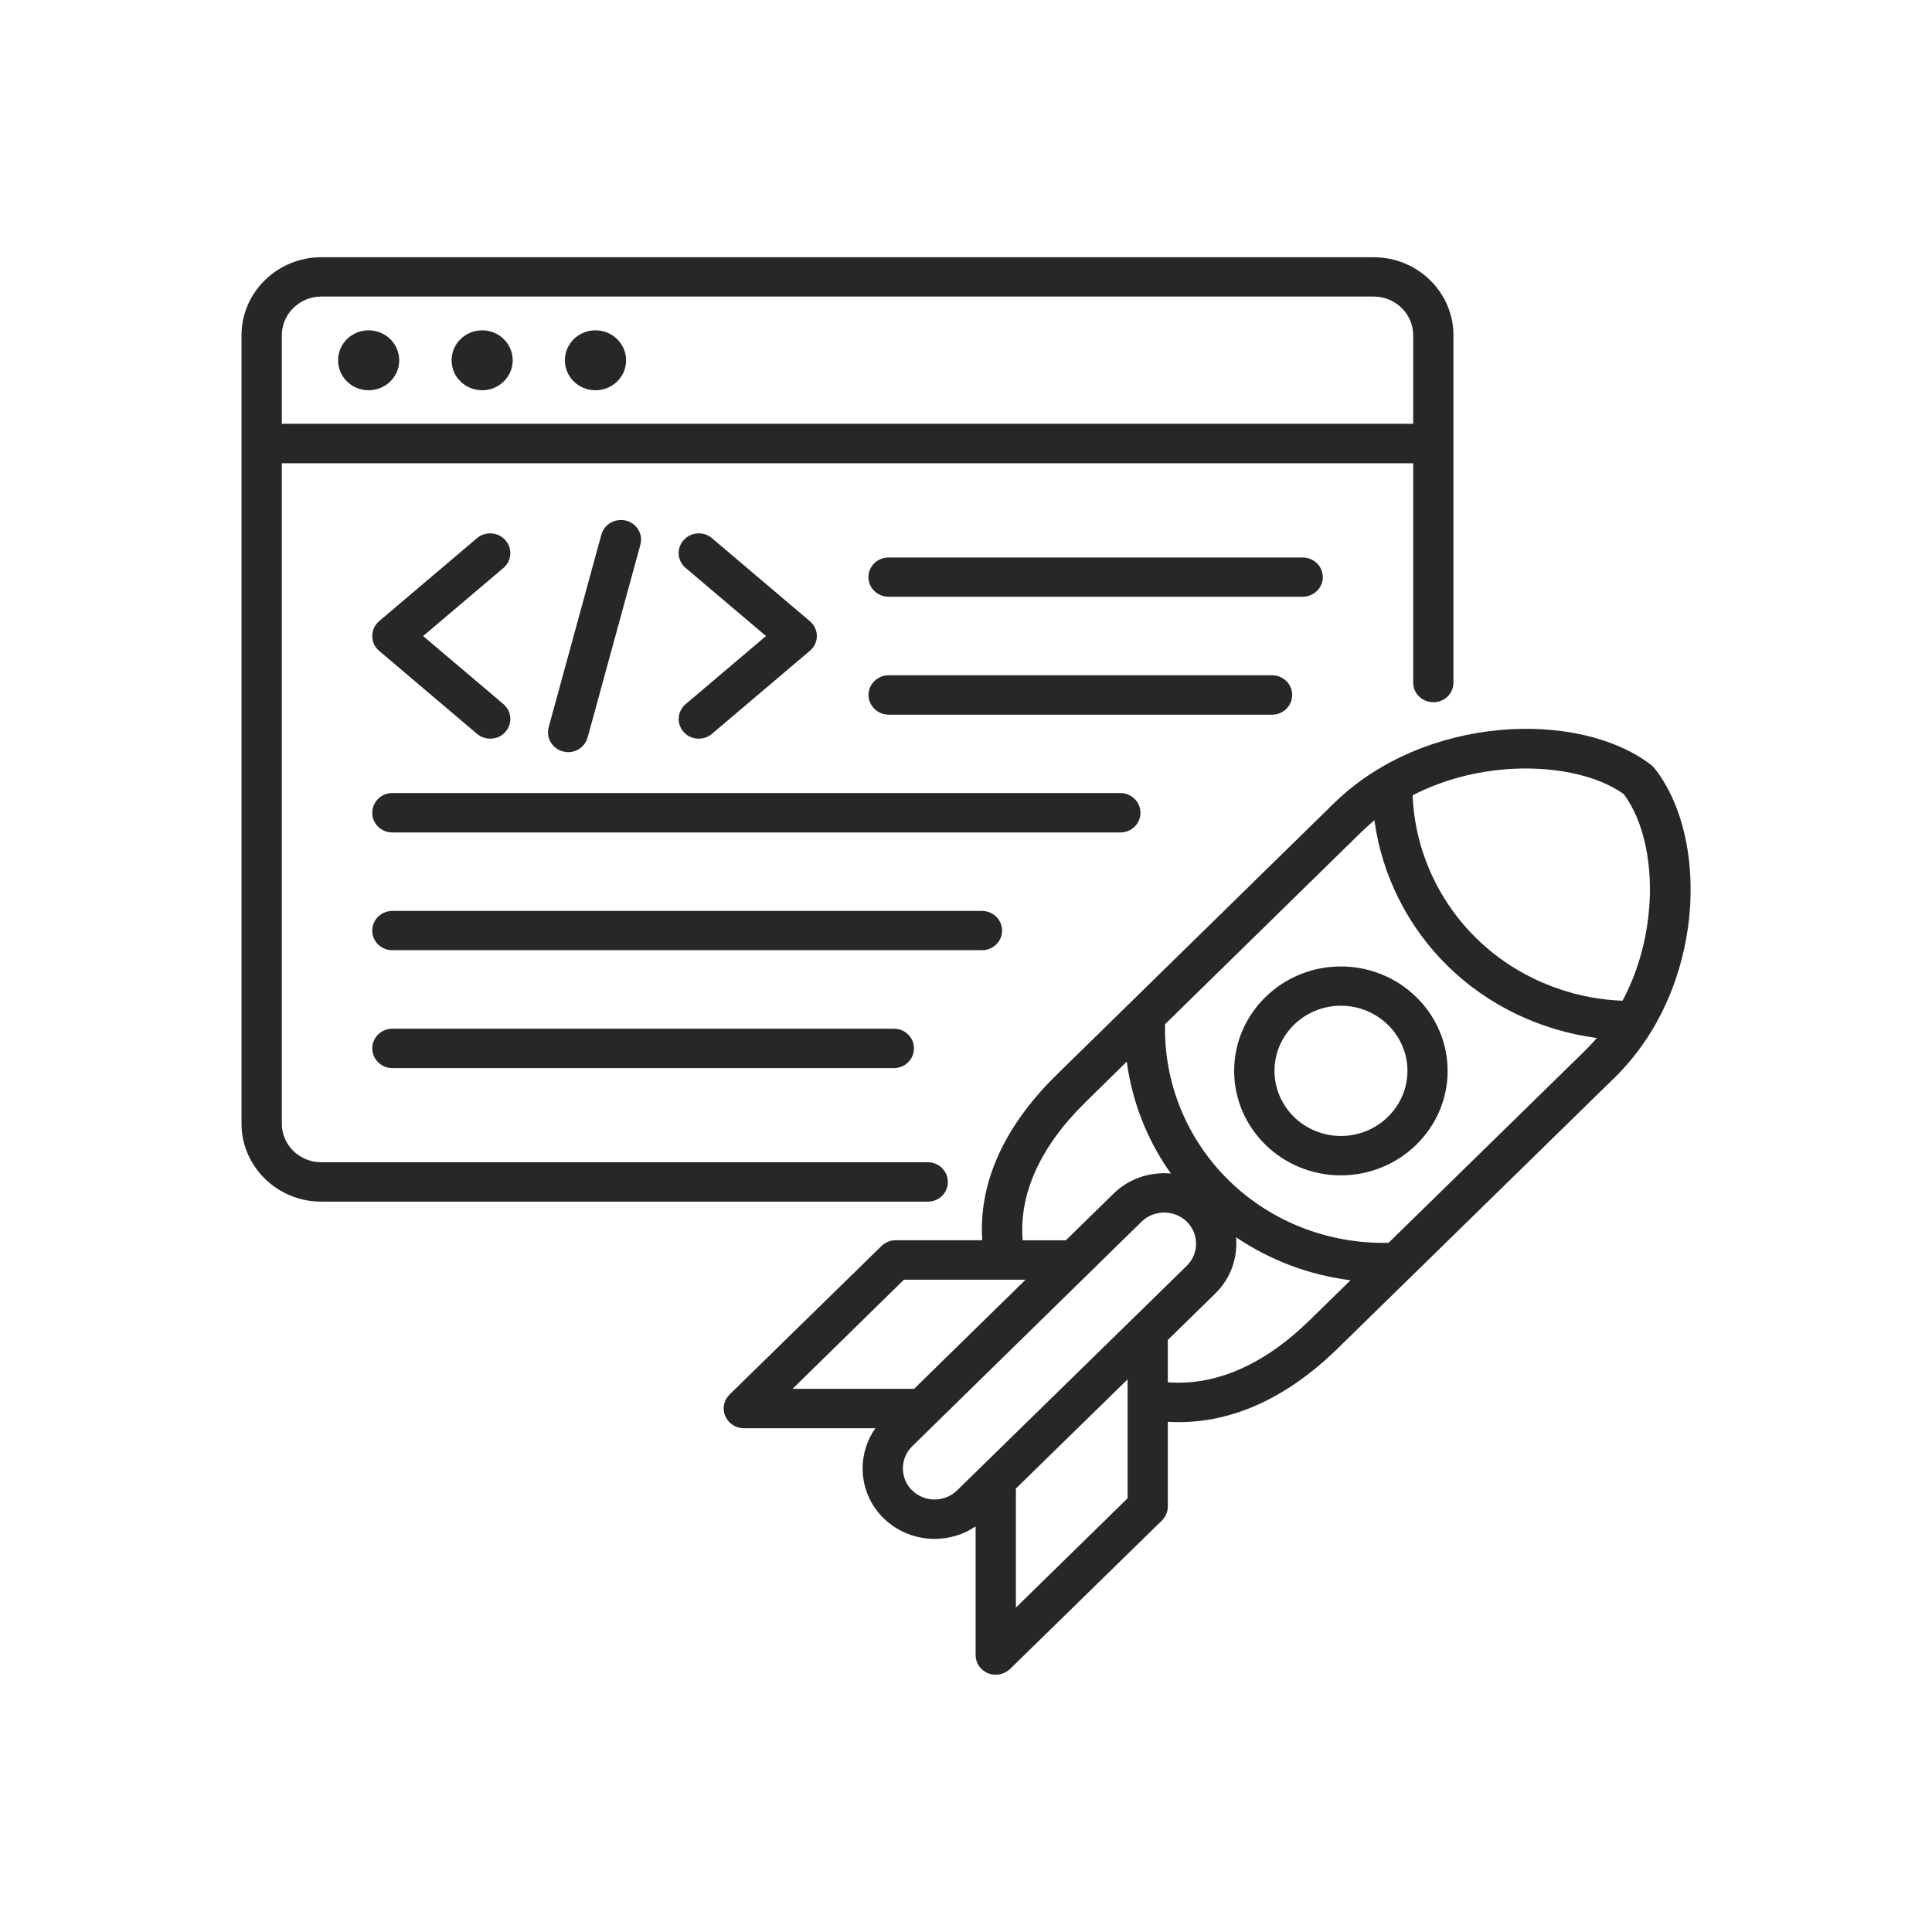
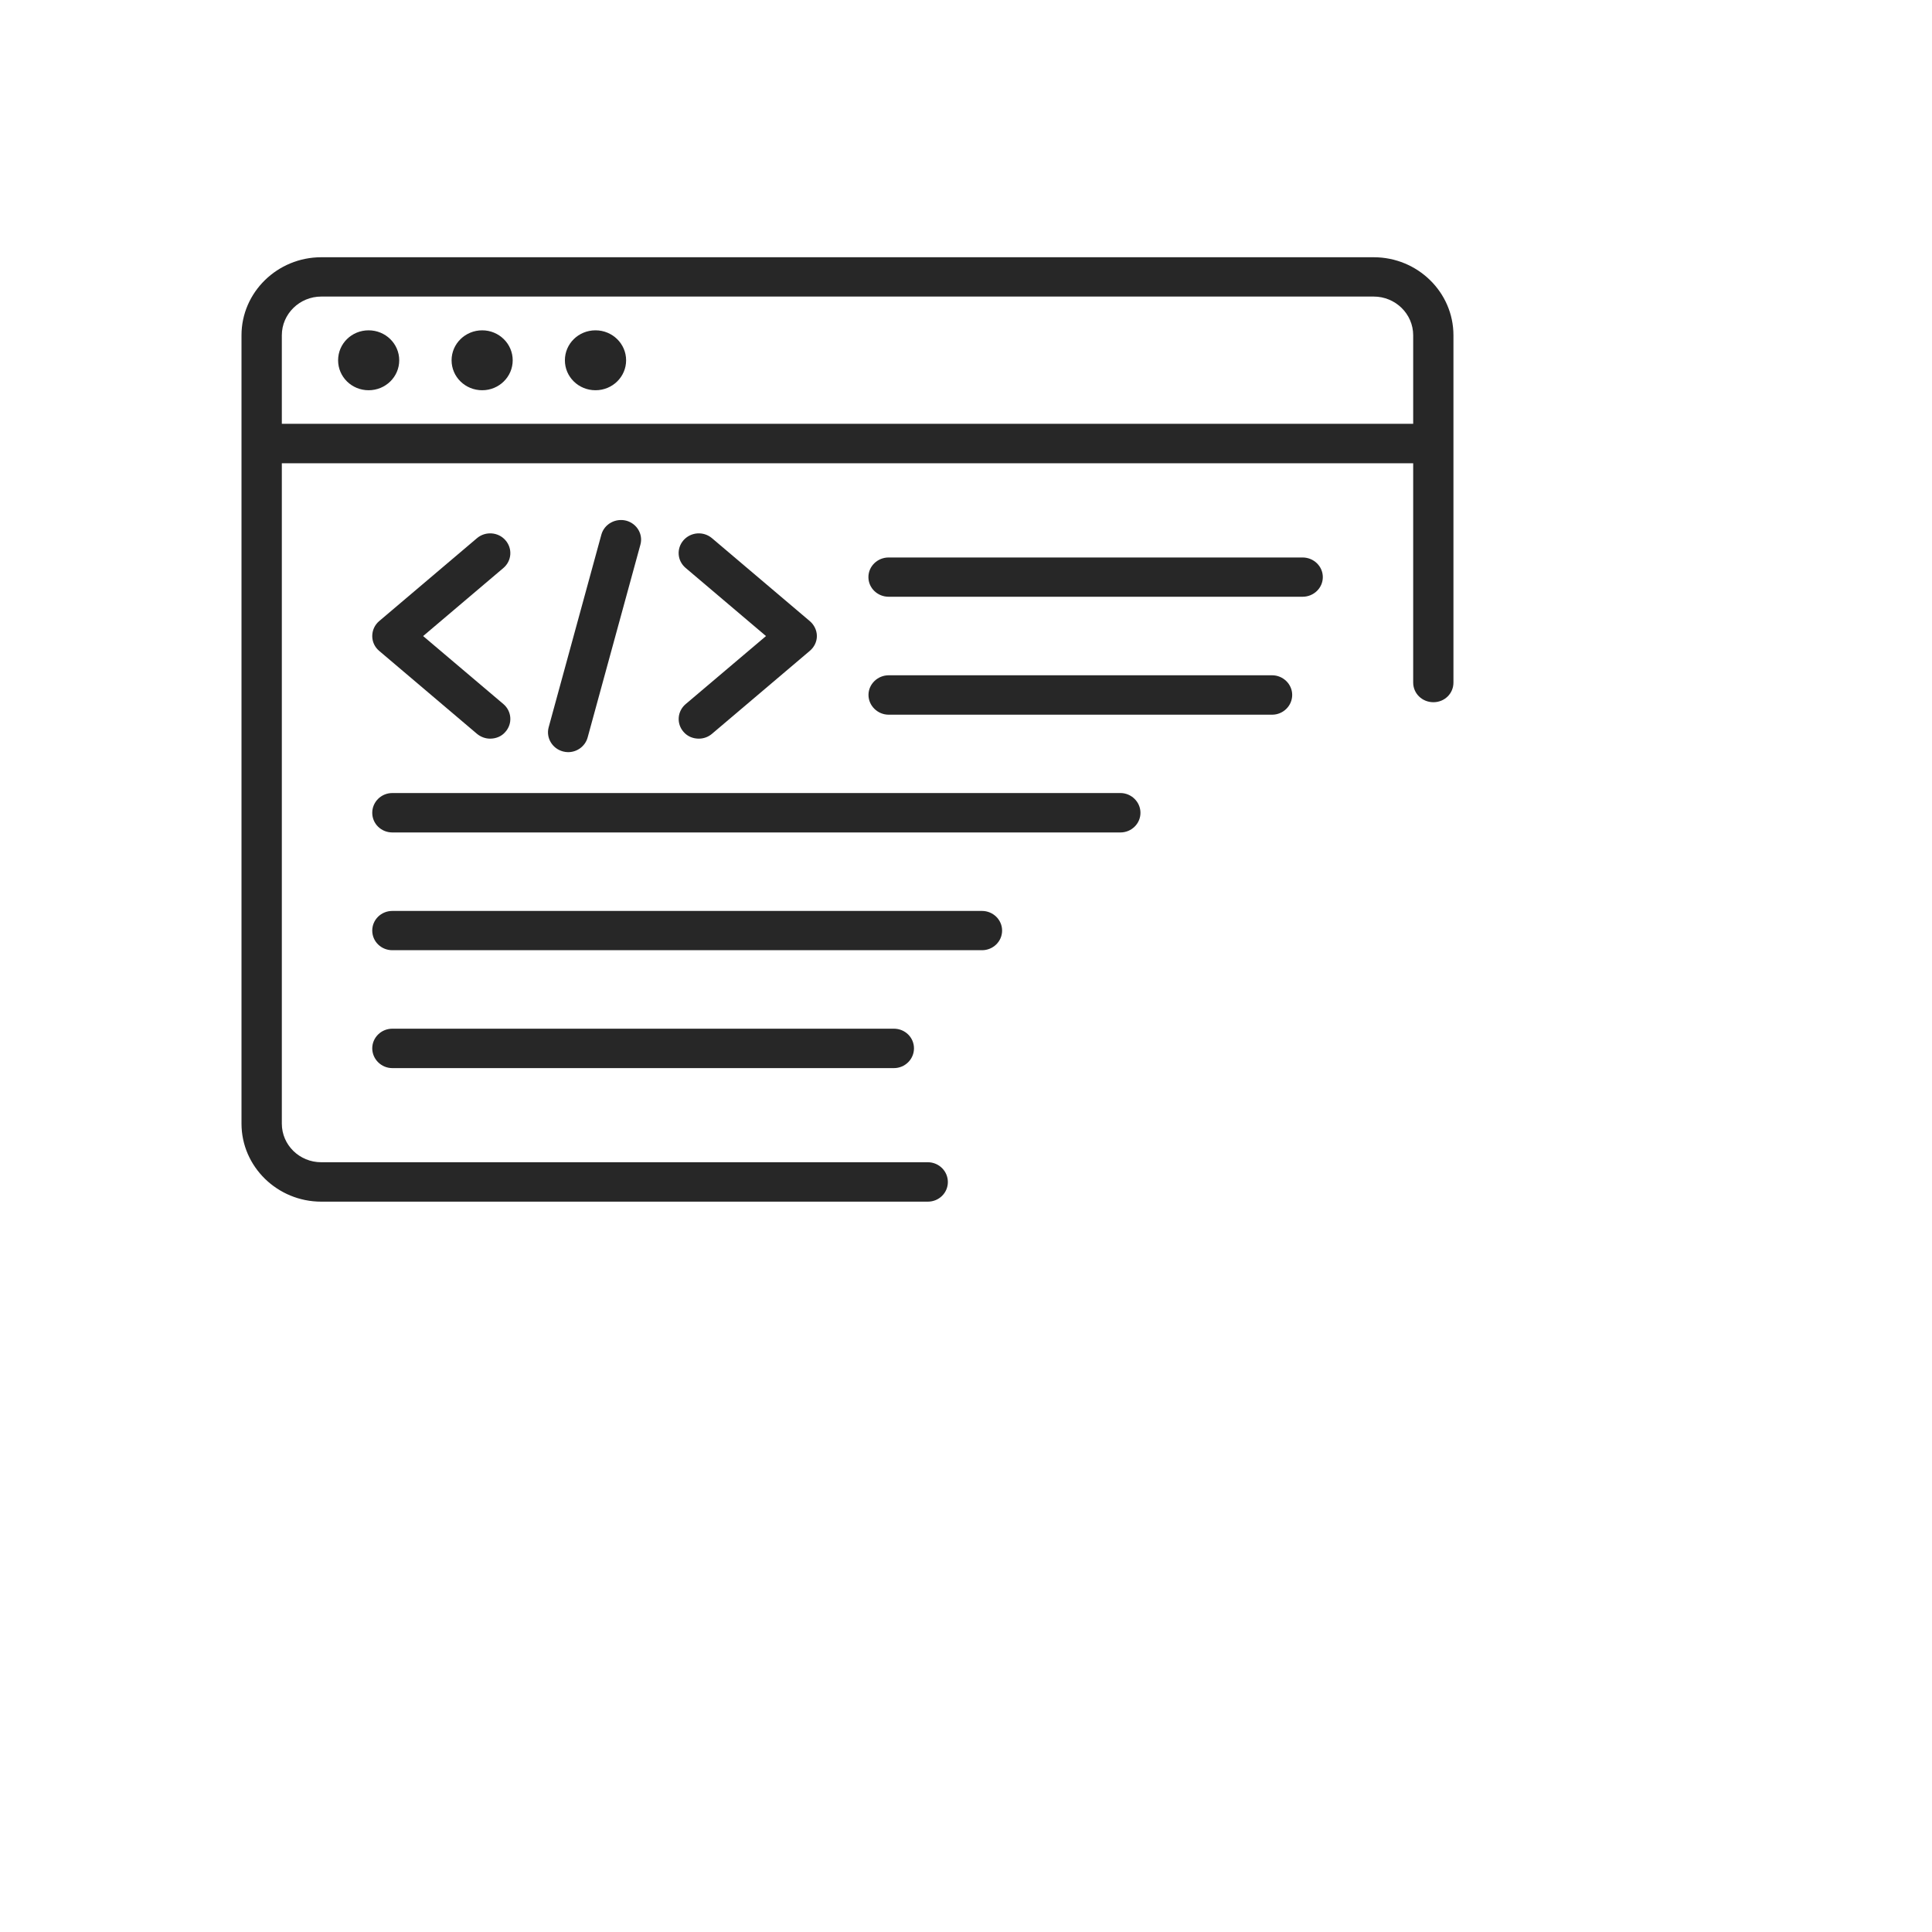
<svg xmlns="http://www.w3.org/2000/svg" width="80" height="80" viewBox="0 0 80 80" fill="none">
  <g clip-path="url(#clip0_1929_27399)">
    <path fill-rule="evenodd" clip-rule="evenodd" d="M13.302 12.28H56.883C57.782 12.28 58.517 12.999 58.517 13.883V17.548H11.67V13.883C11.67 12.999 12.405 12.28 13.302 12.28ZM39.249 48.945C39.249 48.495 38.879 48.126 38.419 48.126H13.302C12.402 48.126 11.67 47.414 11.67 46.527V19.183H58.517V28.264C58.517 28.715 58.887 29.077 59.354 29.077C59.821 29.077 60.184 28.715 60.184 28.264V13.883C60.184 12.102 58.703 10.652 56.883 10.652H13.302C11.486 10.652 10 12.102 10 13.883V46.527C10 48.308 11.486 49.758 13.302 49.758H38.419C38.879 49.758 39.249 49.396 39.249 48.945Z" fill="#272727" />
    <path fill-rule="evenodd" clip-rule="evenodd" d="M24.658 16.159C25.363 16.159 25.926 15.602 25.926 14.919C25.926 14.236 25.361 13.678 24.658 13.678C23.956 13.678 23.391 14.231 23.391 14.919C23.391 15.606 23.956 16.159 24.658 16.159Z" fill="#272727" />
    <path fill-rule="evenodd" clip-rule="evenodd" d="M15.263 16.159C15.968 16.159 16.531 15.602 16.531 14.919C16.531 14.236 15.966 13.678 15.263 13.678C14.561 13.678 14 14.231 14 14.919C14 15.606 14.565 16.159 15.263 16.159Z" fill="#272727" />
    <path fill-rule="evenodd" clip-rule="evenodd" d="M19.967 16.159C20.665 16.159 21.23 15.602 21.23 14.919C21.23 14.236 20.665 13.678 19.967 13.678C19.269 13.678 18.699 14.231 18.699 14.919C18.699 15.606 19.265 16.159 19.967 16.159Z" fill="#272727" />
    <path fill-rule="evenodd" clip-rule="evenodd" d="M16.245 42.596C15.784 42.596 15.414 42.965 15.414 43.409C15.414 43.853 15.784 44.228 16.245 44.228H37.015C37.475 44.228 37.846 43.86 37.846 43.409C37.846 42.959 37.475 42.596 37.015 42.596H16.245ZM54.775 23.897C54.775 23.447 54.398 23.084 53.937 23.084H36.797C36.336 23.084 35.959 23.447 35.959 23.897C35.959 24.348 36.336 24.71 36.797 24.71H53.937C54.398 24.71 54.775 24.348 54.775 23.897ZM53.507 28.775C53.507 28.329 53.13 27.962 52.676 27.962H36.799C36.338 27.962 35.962 28.331 35.962 28.775C35.962 29.219 36.338 29.594 36.799 29.594H52.676C53.132 29.594 53.507 29.226 53.507 28.775ZM47.224 33.657C47.224 33.207 46.848 32.838 46.394 32.838H16.245C15.784 32.838 15.414 33.207 15.414 33.657C15.414 34.108 15.784 34.47 16.245 34.47H46.394C46.85 34.47 47.224 34.108 47.224 33.657ZM41.495 38.533C41.495 38.083 41.118 37.72 40.664 37.72H16.245C15.784 37.72 15.414 38.083 15.414 38.533C15.414 38.984 15.784 39.346 16.245 39.346H40.664C41.12 39.346 41.495 38.984 41.495 38.533Z" fill="#272727" />
    <path fill-rule="evenodd" clip-rule="evenodd" d="M20.926 22.366C20.628 22.026 20.099 21.991 19.754 22.282L15.699 25.72C15.517 25.875 15.414 26.1 15.414 26.338C15.414 26.577 15.517 26.795 15.699 26.95L19.754 30.389C19.913 30.519 20.105 30.586 20.294 30.586C20.532 30.586 20.767 30.496 20.926 30.307C21.23 29.968 21.193 29.452 20.846 29.155L17.521 26.338L20.846 23.518C21.193 23.221 21.23 22.709 20.926 22.366ZM28.306 30.307C28.471 30.498 28.701 30.586 28.938 30.586C29.127 30.586 29.322 30.521 29.478 30.389L33.533 26.95C33.715 26.795 33.825 26.575 33.825 26.338C33.825 26.102 33.715 25.875 33.533 25.72L29.478 22.282C29.131 21.991 28.611 22.026 28.306 22.366C28.003 22.709 28.039 23.221 28.392 23.518L31.718 26.338L28.392 29.155C28.041 29.452 28.005 29.968 28.306 30.307ZM23.525 31.145C23.896 31.145 24.23 30.902 24.332 30.54L26.517 22.556C26.639 22.123 26.371 21.676 25.928 21.559C25.484 21.446 25.024 21.701 24.902 22.135L22.718 30.119C22.602 30.552 22.87 30.999 23.313 31.116C23.386 31.135 23.452 31.145 23.525 31.145Z" fill="#272727" />
-     <path fill-rule="evenodd" clip-rule="evenodd" d="M68.271 37.773C68.148 39.097 67.767 40.344 67.185 41.438C64.922 41.354 62.735 40.428 61.134 38.854C59.526 37.28 58.579 35.147 58.494 32.932C59.611 32.356 60.885 31.987 62.232 31.864C64.198 31.686 66.106 32.071 67.234 32.88C68.071 33.991 68.465 35.849 68.273 37.775L68.271 37.773ZM55.524 47.038C54.006 47.038 52.774 45.827 52.774 44.342C52.774 42.856 54.006 41.645 55.524 41.645C57.042 41.645 58.279 42.856 58.279 44.342C58.279 45.827 57.042 47.038 55.524 47.038ZM55.524 40.019C53.089 40.019 51.104 41.955 51.104 44.344C51.104 46.733 53.089 48.669 55.524 48.669C57.958 48.669 59.943 46.726 59.943 44.344C59.943 41.961 57.958 40.019 55.524 40.019ZM57.496 51.464L65.665 43.474C65.823 43.313 65.975 43.147 66.125 42.982C63.806 42.678 61.616 41.639 59.952 40.006C58.288 38.378 57.22 36.235 56.911 33.965C56.736 34.114 56.571 34.263 56.408 34.416L48.243 42.41C48.184 44.822 49.136 47.168 50.884 48.878C52.631 50.594 55.029 51.52 57.494 51.462L57.496 51.464ZM54.213 54.682C52.337 56.518 50.323 57.392 48.357 57.237V55.485L50.318 53.566C50.974 52.931 51.258 52.063 51.181 51.231C52.594 52.187 54.215 52.799 55.922 53.012L54.215 54.682H54.213ZM42.066 66.567V61.637L46.691 57.117V62.041L42.066 66.567ZM37.771 61.715C37.522 61.471 37.387 61.151 37.387 60.805C37.387 60.459 37.52 60.135 37.771 59.889L47.269 50.588C47.53 50.332 47.871 50.209 48.205 50.209C48.539 50.209 48.884 50.334 49.145 50.588C49.654 51.093 49.654 51.906 49.145 52.411L39.633 61.712C39.117 62.217 38.28 62.217 37.771 61.712V61.715ZM37.43 52.989L32.818 57.509H37.85L42.468 52.989H37.43ZM44.963 45.624L46.657 43.96C46.882 45.624 47.5 47.215 48.483 48.593C47.627 48.516 46.747 48.794 46.098 49.438L44.136 51.357H42.346C42.188 49.434 43.081 47.46 44.963 45.626V45.624ZM68.343 31.654C65.356 29.385 58.984 29.592 55.233 33.264L43.785 44.472C41.122 47.074 40.55 49.526 40.672 51.355H37.092C36.873 51.355 36.661 51.439 36.503 51.592L30.208 57.746C29.97 57.983 29.897 58.335 30.032 58.636C30.161 58.94 30.462 59.141 30.803 59.141H36.248C35.908 59.623 35.719 60.2 35.719 60.805C35.719 61.583 36.03 62.32 36.587 62.867C37.175 63.437 37.94 63.722 38.698 63.722C39.299 63.722 39.893 63.55 40.398 63.204V68.533C40.398 68.866 40.603 69.162 40.914 69.287C41.017 69.329 41.126 69.346 41.235 69.346C41.447 69.346 41.659 69.262 41.824 69.109L48.119 62.955C48.271 62.8 48.357 62.593 48.357 62.379V58.875C48.509 58.882 48.655 58.888 48.813 58.888C50.629 58.888 52.946 58.228 55.393 55.835L66.853 44.627C70.605 40.956 70.817 34.714 68.498 31.797C68.448 31.742 68.401 31.696 68.346 31.654H68.343Z" fill="#272727" />
  </g>
  <defs>
    <clipPath id="clip0_1929_27399">
      <rect width="60" height="58.696" fill="white" transform="translate(10 10.652)" />
    </clipPath>
  </defs>
</svg>